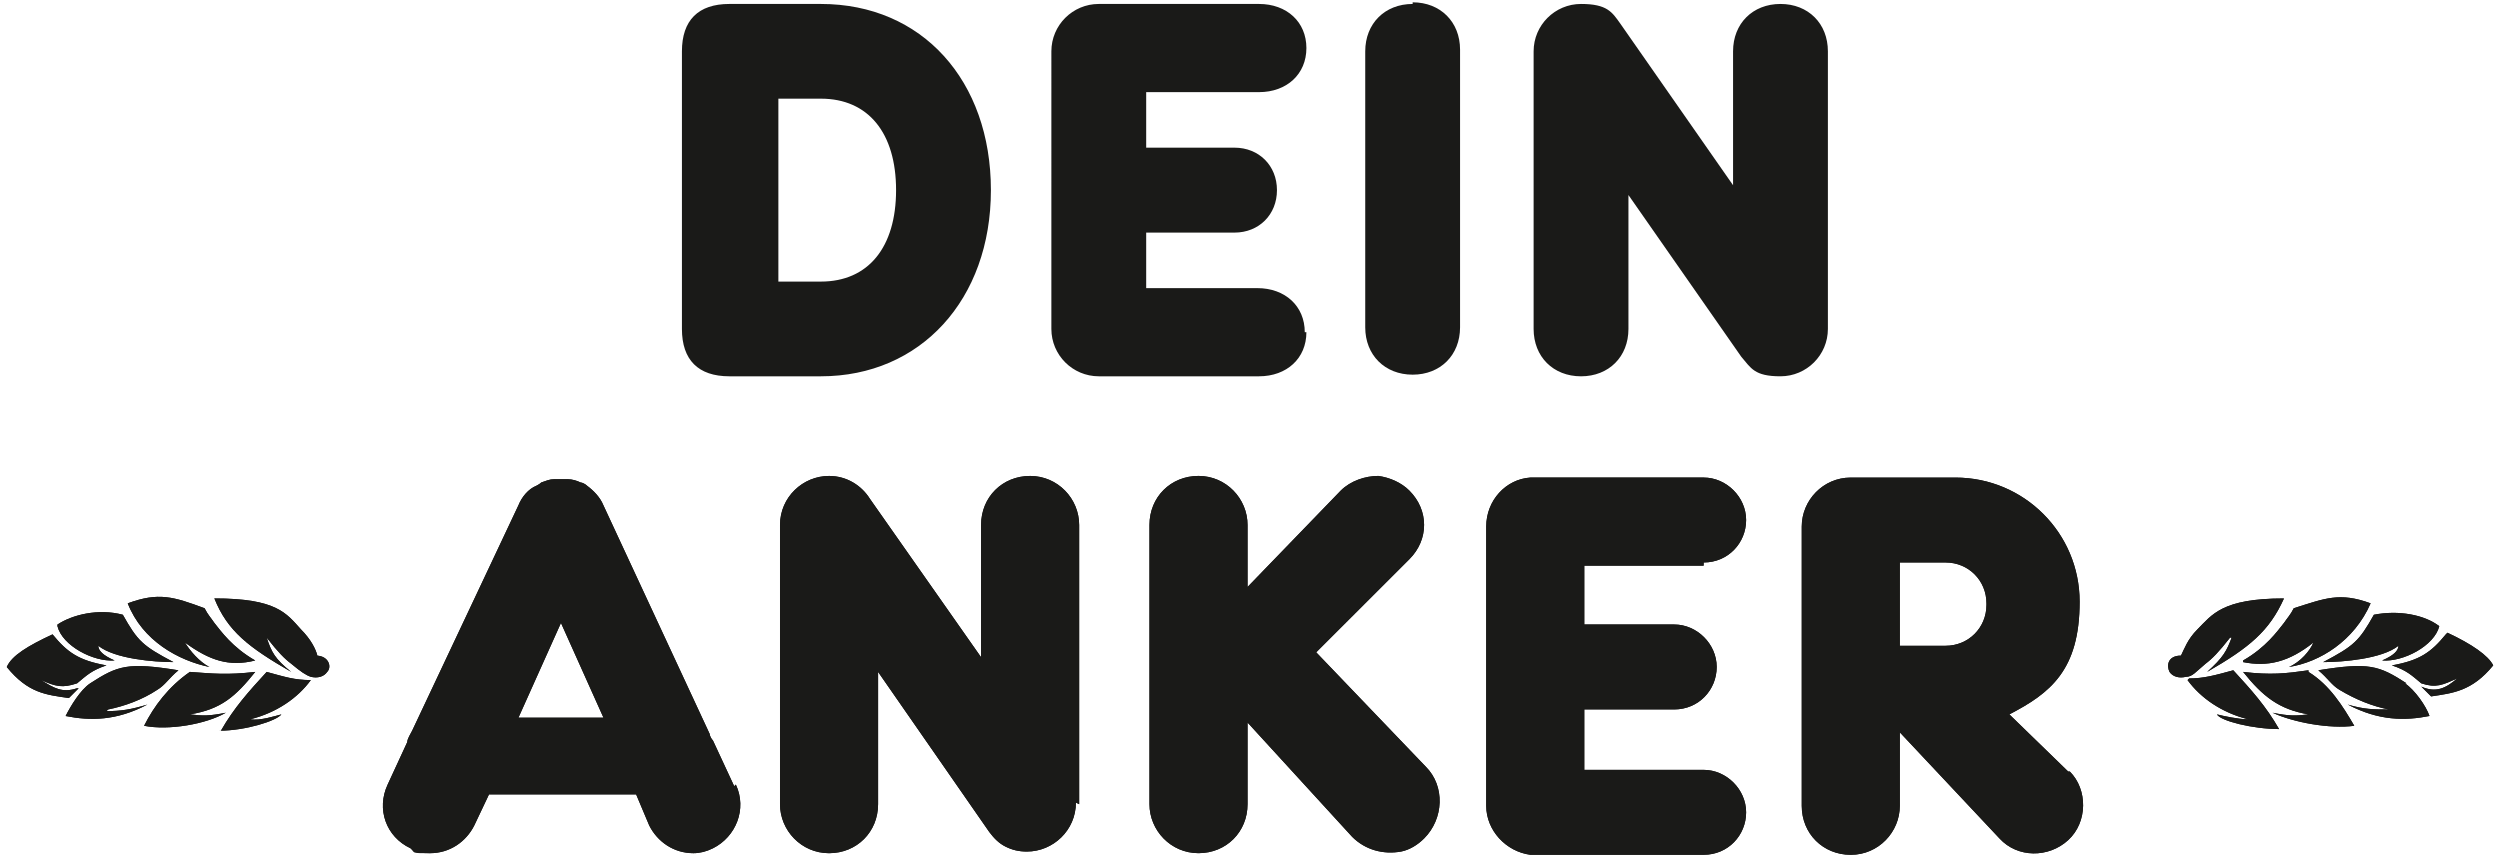
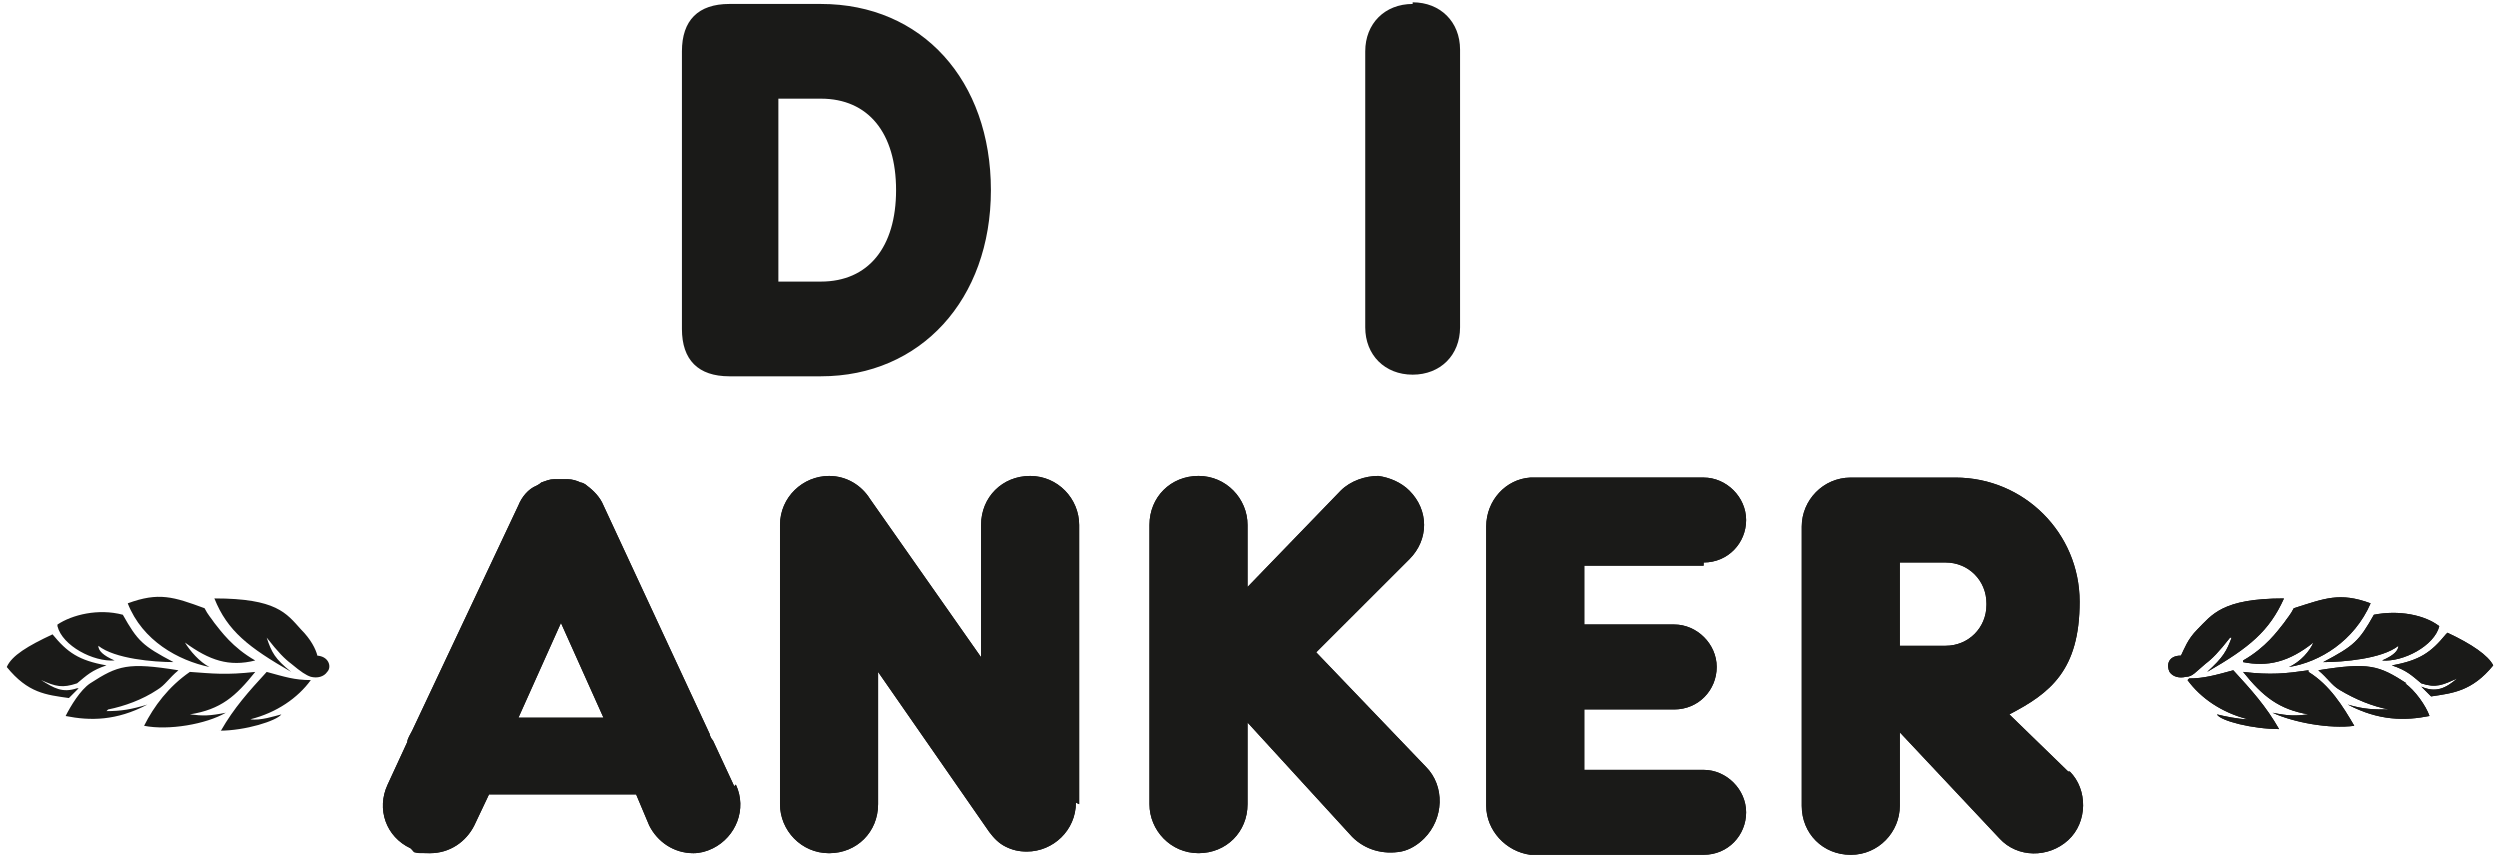
<svg xmlns="http://www.w3.org/2000/svg" width="175" height="60" id="Layer_2" viewBox="0 0 175.953 60">
  <defs>
    <style>.cls-1{fill:#1a1a18;}</style>
  </defs>
  <g id="Layer_1-2">
    <g id="Ebene_1">
      <path class="cls-1" d="M47.995,22.989V3.448c0-2.184,1.151-3.333,3.337-3.333h6.443c7.133,0,11.966,5.402,11.966,13.103s-4.947,13.103-11.966,13.103h-6.443c-2.186,0-3.337-1.149-3.337-3.333ZM57.774,19.655c3.337,0,5.293-2.414,5.293-6.437s-1.956-6.437-5.293-6.437h-2.991v12.874h2.991Z" />
-       <path class="cls-1" d="M91.946,23.218c0,1.839-1.381,3.103-3.337,3.103h-11.275c-1.841,0-3.337-1.494-3.337-3.333V3.448c0-1.839,1.496-3.333,3.337-3.333h11.275c1.956,0,3.337,1.264,3.337,3.103s-1.381,3.103-3.337,3.103h-7.939v3.908h6.213c1.726,0,2.991,1.264,2.991,2.989s-1.266,2.989-2.991,2.989h-6.213v3.908h7.824c1.956,0,3.337,1.264,3.337,3.103h.115Z" />
      <path class="cls-1" d="M99.424,0c1.956,0,3.337,1.379,3.337,3.333v19.54c0,1.954-1.381,3.333-3.337,3.333s-3.337-1.379-3.337-3.333V3.448c0-1.954,1.381-3.333,3.337-3.333,0,0,0-.115,0-.115Z" />
-       <path class="cls-1" d="M114.612,22.989c0,1.954-1.381,3.333-3.337,3.333s-3.337-1.379-3.337-3.333V3.448c0-1.839,1.496-3.333,3.337-3.333s2.186.575,2.761,1.379l7.939,11.379V3.448c0-1.954,1.381-3.333,3.337-3.333s3.337,1.379,3.337,3.333v19.54c0,1.839-1.496,3.333-3.337,3.333s-2.071-.575-2.761-1.379l-7.939-11.379v9.425Z" />
      <path class="cls-1" d="M42.472,50.345l-2.991-6.667-2.991,6.667h5.983ZM51.791,55.057c.805,1.724,0,3.678-1.611,4.483-.46.23-.92.345-1.381.345-1.381,0-2.531-.805-3.107-1.954l-.92-2.184h-10.355l-1.036,2.184c-.575,1.149-1.726,1.954-3.107,1.954h0c-.46,0-1.036,0-1.381-.345-1.726-.805-2.416-2.759-1.611-4.483l1.381-2.989c0-.23.23-.575.345-.805l7.479-15.862c.23-.575.69-1.149,1.266-1.379,0,0,.23-.115.345-.23.345-.115.575-.23.92-.23h.92c.345,0,.69.115.92.23.115,0,.345.115.46.23.46.345.92.805,1.151,1.379l7.479,16.092c0,.115.115.345.23.46l1.496,3.218s.115-.115.115-.115ZM100.345,53.793l-7.709-8.046,6.558-6.552c1.381-1.379,1.381-3.448,0-4.828-.575-.575-1.381-.92-2.186-1.034-.92,0-1.956.345-2.646,1.034l-6.558,6.782v-4.368c0-1.839-1.496-3.448-3.452-3.448s-3.452,1.494-3.452,3.448v19.655c0,1.839,1.496,3.448,3.452,3.448s3.452-1.494,3.452-3.448v-5.747l7.364,8.046c.92.92,2.186,1.264,3.452,1.034.575-.115,1.151-.46,1.611-.92,1.381-1.379,1.496-3.678.115-5.057M75.953,56.437v-19.655c0-1.839-1.496-3.448-3.452-3.448s-3.452,1.494-3.452,3.448v9.31l-7.824-11.149c-.575-.92-1.611-1.609-2.876-1.609-1.841,0-3.452,1.494-3.452,3.448v19.655c0,1.839,1.496,3.448,3.452,3.448s3.452-1.494,3.452-3.448v-9.31l7.824,11.264c.345.46.69.805,1.151,1.034h0c.46.23.92.345,1.496.345,1.841,0,3.452-1.494,3.452-3.448M119.904,39.425c1.726,0,2.991-1.379,2.991-2.989s-1.381-2.989-2.991-2.989h-12.196c-1.726.115-3.107,1.609-3.107,3.448v19.655c0,1.724,1.381,3.218,3.107,3.448h12.196c1.726,0,2.991-1.379,2.991-2.989s-1.381-2.989-2.991-2.989h-8.399v-4.253h6.328c1.726,0,2.991-1.379,2.991-2.989s-1.381-2.989-2.991-2.989h-6.328v-4.138h8.399v-.23ZM139.809,42.299c0-1.609-1.266-2.874-2.876-2.874h-3.222v5.862h3.222c1.611,0,2.876-1.264,2.876-2.874M145.677,54.138c1.266,1.264,1.266,3.563-.115,4.828-1.381,1.264-3.567,1.264-4.832-.115l-7.018-7.471v5.172c0,1.839-1.496,3.448-3.452,3.448s-3.452-1.494-3.452-3.448v-19.655c0-1.839,1.496-3.448,3.452-3.448s0,0,0,0h7.364c4.832,0,8.744,3.908,8.744,8.736s-2.071,6.437-4.947,7.931l4.142,4.023h.115Z" />
      <path class="cls-1" d="M163.511,46.437c1.381,0,4.142-.23,5.293-1.149,0,.345-.345.69-1.151,1.034,1.496.115,3.682-1.034,4.027-2.414-1.035-.805-2.876-1.149-4.602-.805-1.035,1.839-1.381,2.184-3.567,3.333M172.14,44.483c-1.035,1.264-1.841,1.839-3.797,2.184,1.035.345,1.381.69,2.071,1.264,1.035.345,1.496.115,2.531-.345-.805.69-1.496,1.034-2.531.575l.69.69c1.496-.23,2.876-.345,4.372-2.184-.345-.69-1.496-1.494-3.222-2.299M153.961,47.701c.92,1.264,2.416,2.299,4.257,2.759-.69,0-1.726-.23-2.186-.345.23.46,2.531,1.034,4.372,1.034-.92-1.609-1.956-2.759-3.222-4.138-1.266.345-2.071.575-3.107.575M169.378,47.931c-1.956-1.264-2.646-1.494-6.213-.92.69.575.92,1.034,1.496,1.379,1.151.69,2.301,1.149,3.452,1.379-1.035,0-1.726,0-2.876-.345,2.186,1.149,4.027,1.149,5.753.805-.23-.69-1.035-1.839-1.726-2.299M162.475,47.011c-1.611.23-2.646.345-4.602.115,1.381,1.724,2.531,2.644,4.602,2.989-.92.115-1.381.115-2.531-.115,1.496.69,4.027,1.149,5.753.92-.805-1.379-1.726-2.874-3.222-3.793M157.873,46.437c1.726.345,3.222,0,4.947-1.379-.23.575-.92,1.379-1.726,1.724,2.186-.345,4.602-1.839,5.753-4.483-2.186-.805-3.222-.345-5.408.345-.23.46-.46.69-.69,1.034-.46.575-1.266,1.724-2.876,2.644M157.067,44.713c-.345.92-.575,1.379-1.726,2.414,2.991-1.724,4.372-2.874,5.408-5.172-4.372,0-5.062,1.149-6.098,2.184-.69.69-.92,1.379-1.151,1.839-.92,0-1.035.69-.805,1.149.23.345.69.46,1.151.345.46,0,.69-.345,1.381-.92.46-.345.92-.805,1.726-1.839" />
      <path class="cls-1" d="M22.337,45.977c-.115-.46-.46-1.149-1.151-1.839-1.036-1.149-1.726-2.184-6.098-2.184.92,2.299,2.416,3.448,5.408,5.172-1.151-.92-1.381-1.379-1.726-2.414.805,1.034,1.266,1.494,1.726,1.839.69.575,1.036.805,1.381.92.46.115.92,0,1.151-.345.345-.345.115-1.149-.805-1.149M14.743,46.782c-.69-.345-1.381-1.149-1.726-1.724,1.726,1.264,3.107,1.724,4.947,1.264-1.611-.92-2.416-2.069-2.876-2.644-.23-.345-.46-.575-.69-1.034-2.186-.805-3.222-1.149-5.408-.345,1.036,2.644,3.567,4.023,5.753,4.483M13.363,50.115c2.186-.345,3.222-1.264,4.602-2.989-2.071.23-2.991.115-4.602,0-1.496,1.034-2.531,2.414-3.222,3.793,1.726.345,4.372-.115,5.753-.92-1.151.23-1.611.23-2.531.115M7.61,49.77c1.151-.23,2.416-.69,3.452-1.379.575-.345.805-.805,1.496-1.379-3.567-.575-4.257-.345-6.213.92-.69.46-1.381,1.609-1.726,2.299,1.726.345,3.567.345,5.753-.805-1.151.345-1.841.46-2.876.46M15.434,51.264c1.841,0,4.027-.69,4.372-1.149-.46.115-1.496.46-2.186.345,1.841-.46,3.337-1.494,4.257-2.759-1.151,0-1.841-.23-3.107-.575-1.266,1.379-2.301,2.529-3.222,4.138M5.424,48.276c-1.036.345-1.611,0-2.531-.575,1.036.46,1.496.575,2.531.23.69-.575,1.036-.92,2.071-1.264-1.956-.345-2.761-.92-3.797-2.184-1.726.805-2.876,1.494-3.222,2.299,1.496,1.839,2.761,1.954,4.372,2.184l.69-.69s-.115,0-.115,0ZM4.043,43.793c1.036-.69,2.876-1.149,4.602-.69,1.036,1.839,1.381,2.184,3.567,3.333-1.381,0-4.142-.23-5.293-1.149,0,.345.345.69,1.151,1.034-1.496.115-3.682-1.034-4.027-2.414" />
      <path class="cls-1" d="M42.472,50.345l-2.991-6.667-2.991,6.667h5.983ZM51.791,55.057c.805,1.724,0,3.678-1.611,4.483-.46.23-.92.345-1.381.345-1.381,0-2.531-.805-3.107-1.954l-.92-2.184h-10.355l-1.036,2.184c-.575,1.149-1.726,1.954-3.107,1.954s-1.036,0-1.381-.345c-1.726-.805-2.416-2.759-1.611-4.483l1.381-2.989c0-.23.23-.575.345-.805l7.479-15.862c.23-.575.69-1.149,1.266-1.379,0,0,.23-.115.345-.23.345-.115.575-.23.92-.23h.92c.345,0,.69.115.92.23.115,0,.345.115.46.23.46.345.92.805,1.151,1.379l7.479,16.092c0,.115.115.345.23.46l1.496,3.218s.115-.115.115-.115ZM100.345,53.793l-7.709-8.046,6.558-6.552c1.381-1.379,1.381-3.448,0-4.828-.575-.575-1.381-.92-2.186-1.034-.92,0-1.956.345-2.646,1.034l-6.558,6.782v-4.368c0-1.839-1.496-3.448-3.452-3.448s-3.452,1.494-3.452,3.448v19.655c0,1.839,1.496,3.448,3.452,3.448s3.452-1.494,3.452-3.448v-5.747l7.364,8.046c.92.92,2.186,1.264,3.452,1.034.575-.115,1.151-.46,1.611-.92,1.381-1.379,1.496-3.678.115-5.057M75.953,56.437v-19.655c0-1.839-1.496-3.448-3.452-3.448s-3.452,1.494-3.452,3.448v9.31l-7.824-11.149c-.575-.92-1.611-1.609-2.876-1.609-1.841,0-3.452,1.494-3.452,3.448v19.655c0,1.839,1.496,3.448,3.452,3.448s3.452-1.494,3.452-3.448v-9.31l7.824,11.264c.345.46.69.805,1.151,1.034h0c.46.23.92.345,1.496.345,1.841,0,3.452-1.494,3.452-3.448M119.904,39.425c1.726,0,2.991-1.379,2.991-2.989s-1.381-2.989-2.991-2.989h-12.196c-1.726.115-3.107,1.609-3.107,3.448v19.655c0,1.724,1.381,3.218,3.107,3.448h12.196c1.726,0,2.991-1.379,2.991-2.989s-1.381-2.989-2.991-2.989h-8.399v-4.253h6.328c1.726,0,2.991-1.379,2.991-2.989s-1.381-2.989-2.991-2.989h-6.328v-4.138h8.399v-.23ZM139.809,42.299c0-1.609-1.266-2.874-2.876-2.874h-3.222v5.862h3.222c1.611,0,2.876-1.264,2.876-2.874M145.677,54.138c1.266,1.264,1.266,3.563-.115,4.828-1.381,1.264-3.567,1.264-4.832-.115l-7.018-7.471v5.172c0,1.839-1.496,3.448-3.452,3.448s-3.452-1.494-3.452-3.448v-19.655c0-1.839,1.496-3.448,3.452-3.448s0,0,0,0h7.364c4.832,0,8.744,3.908,8.744,8.736s-2.071,6.437-4.947,7.931l4.142,4.023h.115Z" />
      <path class="cls-1" d="M163.511,46.437c1.381,0,4.142-.23,5.293-1.149,0,.345-.345.69-1.151,1.034,1.496.115,3.682-1.034,4.027-2.414-1.035-.805-2.876-1.149-4.602-.805-1.035,1.839-1.381,2.184-3.567,3.333M172.14,44.483c-1.035,1.264-1.841,1.839-3.797,2.184,1.035.345,1.381.69,2.071,1.264,1.035.345,1.496.115,2.531-.345-.805.69-1.496,1.034-2.531.575l.69.69c1.496-.23,2.876-.345,4.372-2.184-.345-.69-1.496-1.494-3.222-2.299M153.961,47.701c.92,1.264,2.416,2.299,4.257,2.759-.69,0-1.726-.23-2.186-.345.23.46,2.531,1.034,4.372,1.034-.92-1.609-1.956-2.759-3.222-4.138-1.266.345-2.071.575-3.107.575M169.378,47.931c-1.956-1.264-2.646-1.494-6.213-.92.69.575.92,1.034,1.496,1.379,1.151.69,2.301,1.149,3.452,1.379-1.035,0-1.726,0-2.876-.345,2.186,1.149,4.027,1.149,5.753.805-.23-.69-1.035-1.839-1.726-2.299M162.475,47.011c-1.611.23-2.646.345-4.602.115,1.381,1.724,2.531,2.644,4.602,2.989-.92.115-1.381.115-2.531-.115,1.496.69,4.027,1.149,5.753.92-.805-1.379-1.726-2.874-3.222-3.793M157.873,46.437c1.726.345,3.222,0,4.947-1.379-.23.575-.92,1.379-1.726,1.724,2.186-.345,4.602-1.839,5.753-4.483-2.186-.805-3.222-.345-5.408.345-.23.46-.46.69-.69,1.034-.46.575-1.266,1.724-2.876,2.644M157.067,44.713c-.345.92-.575,1.379-1.726,2.414,2.991-1.724,4.372-2.874,5.408-5.172-4.372,0-5.062,1.149-6.098,2.184-.69.69-.92,1.379-1.151,1.839-.92,0-1.035.69-.805,1.149.23.345.69.46,1.151.345.46,0,.69-.345,1.381-.92.46-.345.92-.805,1.726-1.839" />
-       <path class="cls-1" d="M22.337,45.977c-.115-.46-.46-1.149-1.151-1.839-1.036-1.149-1.726-2.184-6.098-2.184.92,2.299,2.416,3.448,5.408,5.172-1.151-.92-1.381-1.379-1.726-2.414.805,1.034,1.266,1.494,1.726,1.839.69.575,1.036.805,1.381.92.46.115.92,0,1.151-.345.345-.345.115-1.149-.805-1.149M14.743,46.782c-.69-.345-1.381-1.149-1.726-1.724,1.726,1.264,3.107,1.724,4.947,1.264-1.611-.92-2.416-2.069-2.876-2.644-.23-.345-.46-.575-.69-1.034-2.186-.805-3.222-1.149-5.408-.345,1.036,2.644,3.567,4.023,5.753,4.483M13.363,50.115c2.186-.345,3.222-1.264,4.602-2.989-1.956.23-2.991.115-4.602,0-1.496,1.034-2.531,2.414-3.222,3.793,1.726.345,4.372-.115,5.753-.92-1.151.23-1.611.23-2.531.115M7.61,49.77c1.151-.23,2.416-.69,3.452-1.379.575-.345.805-.805,1.496-1.379-3.567-.575-4.257-.345-6.213.92-.69.46-1.381,1.609-1.726,2.299,1.726.345,3.567.345,5.753-.805-1.151.345-1.841.46-2.876.46M15.434,51.264c1.841,0,4.027-.69,4.372-1.149-.46.115-1.496.46-2.186.345,1.841-.46,3.337-1.494,4.257-2.759-1.151,0-1.841-.23-3.107-.575-1.266,1.379-2.301,2.529-3.222,4.138M5.424,48.276c-1.036.345-1.611,0-2.531-.575,1.036.46,1.496.575,2.531.23.69-.575,1.036-.92,2.071-1.264-1.956-.345-2.761-.92-3.797-2.184-1.726.805-2.876,1.494-3.222,2.299,1.496,1.839,2.761,1.954,4.372,2.184l.69-.69s-.115,0-.115,0ZM4.043,43.793c1.036-.69,2.876-1.149,4.602-.69,1.036,1.839,1.381,2.184,3.567,3.333-1.381,0-4.142-.23-5.293-1.149,0,.345.345.69,1.151,1.034-1.496.115-3.682-1.034-4.027-2.414" />
    </g>
  </g>
</svg>